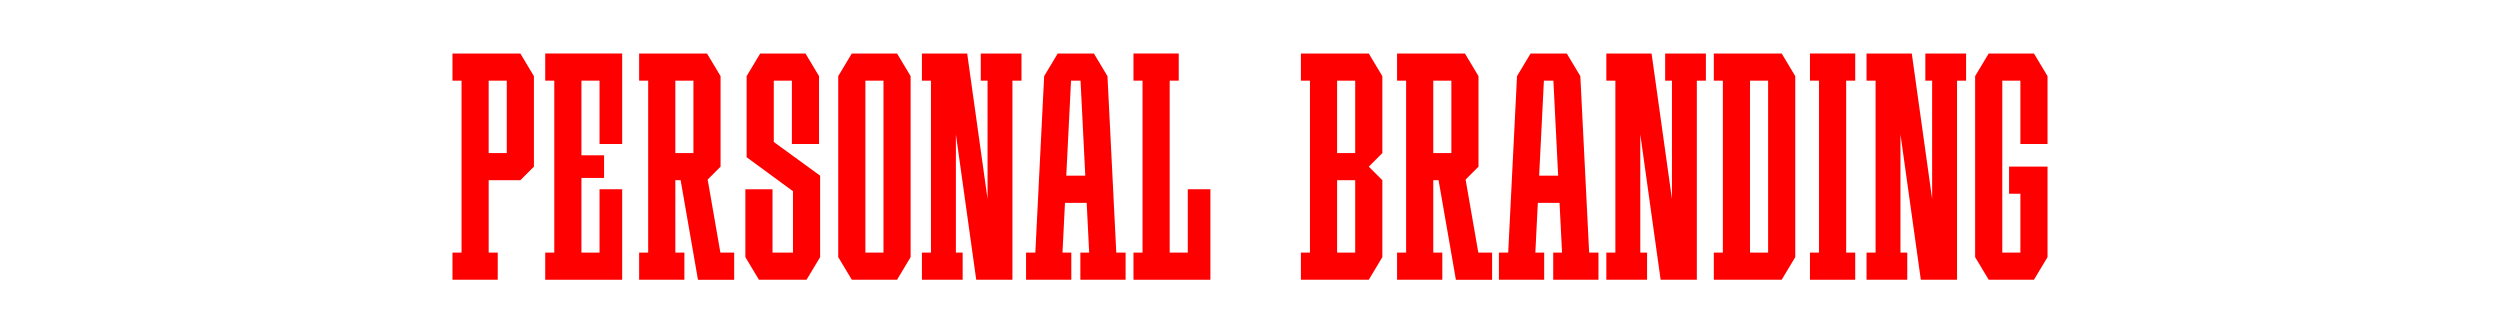
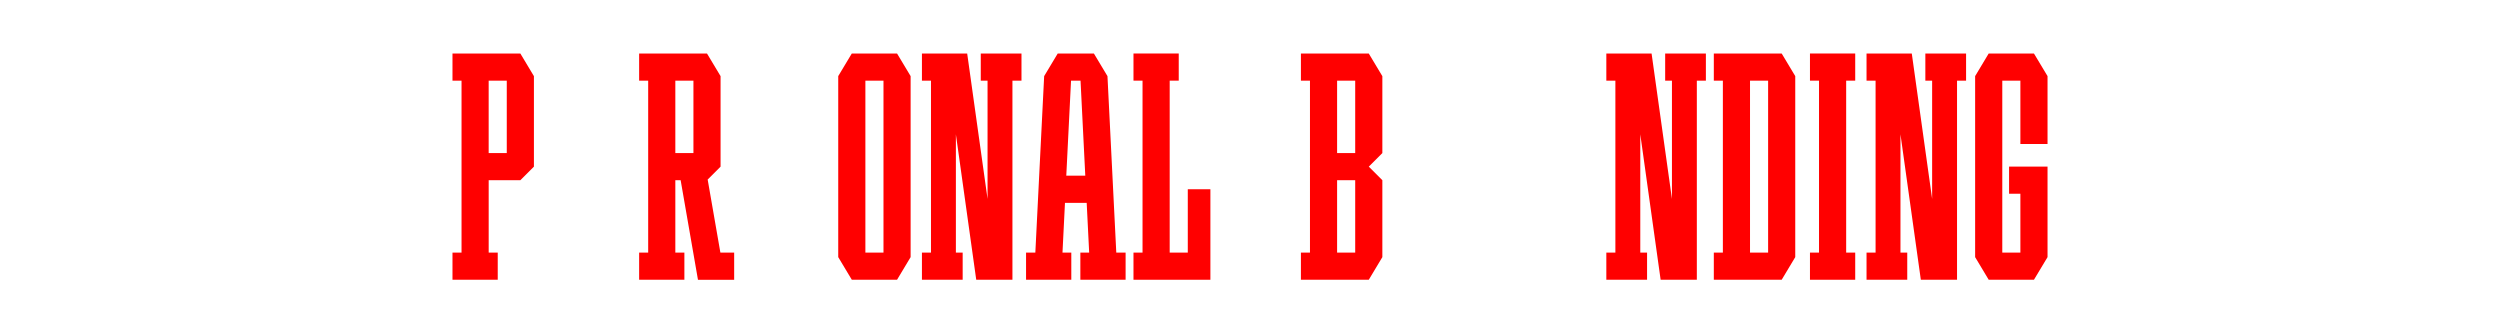
<svg xmlns="http://www.w3.org/2000/svg" id="Layer_1" data-name="Layer 1" viewBox="0 0 1500 200">
  <defs>
    <style> .cls-1 { fill: #fff; } .cls-2 { fill: red; } </style>
  </defs>
-   <rect class="cls-1" width="1500" height="200" />
  <g>
    <path class="cls-2" d="M669.77,151.56l-5.29-105.88h0l-8.14-13.57h-2.71s-16.29,0-16.29,0h0s-2.71,0-2.71,0l-8.14,13.57h0l-5.29,105.88h-5.57v16.29h27.15v-16.29h-5.29l1.49-29.86h13.03l1.49,29.86h-5.29v16.29h27.15v-16.29h-5.57ZM639.77,105.4l2.85-57.01h5.7l2.85,57.01h-11.4Z" />
    <polygon class="cls-2" points="712.67 113.55 712.67 151.56 701.81 151.56 701.81 48.39 707.24 48.39 707.24 32.1 701.81 32.1 685.52 32.1 680.09 32.1 680.09 48.39 685.52 48.39 685.52 151.56 680.09 151.56 680.09 167.85 685.52 167.85 701.81 167.85 726.24 167.85 726.24 156.99 726.24 151.56 726.24 113.55 712.67 113.55" />
-     <polygon class="cls-2" points="348.86 32.1 332.57 32.1 327.14 32.1 327.14 48.39 332.57 48.39 332.57 151.56 327.14 151.56 327.14 167.85 332.57 167.85 348.86 167.85 373.3 167.85 373.3 156.99 373.3 151.56 373.3 113.55 359.72 113.55 359.72 151.56 348.86 151.56 348.86 106.76 362.44 106.76 362.44 93.18 348.86 93.18 348.86 48.39 359.72 48.39 359.72 86.4 373.3 86.4 373.3 48.39 373.3 42.96 373.3 32.1 348.86 32.1" />
    <polygon class="cls-2" points="612.89 32.1 588.46 32.1 588.46 48.39 592.53 48.39 592.53 119.36 580.31 32.1 577.6 32.1 573.53 32.1 566.74 32.1 558.59 32.1 553.16 32.1 553.16 48.39 558.59 48.39 558.59 151.56 553.16 151.56 553.16 167.85 558.59 167.85 573.53 167.85 577.6 167.85 577.6 151.56 573.53 151.56 573.53 80.58 585.74 167.85 592.53 167.85 599.32 167.85 607.46 167.85 607.46 48.39 612.89 48.39 612.89 32.1" />
    <path class="cls-2" d="M538.23,32.1h-27.15l-8.14,13.57v108.6l8.14,13.57h27.15l8.14-13.57V45.67l-8.14-13.57ZM519.23,151.56V48.39h10.86v103.17h-10.86Z" />
    <path class="cls-2" d="M312.21,32.1h-40.72v16.29h5.43v103.17h-5.43v16.29h27.15v-16.29h-5.43v-43.44h19l8.14-8.14h0v-54.3l-8.14-13.57ZM293.2,48.39h10.86v43.44h-10.86v-43.44Z" />
    <path class="cls-2" d="M432.23,151.56l-7.63-43.84,7.74-7.74h0v-54.3l-8.14-13.57h-40.72v16.29h5.43v103.17h-5.43v16.29h27.15v-16.29h-5.43v-43.44h3.19l10.39,59.72h0s0,.01,0,.01h21.72v-16.29h-8.26ZM405.2,48.39h10.86v43.44h-10.86v-43.44Z" />
-     <polygon class="cls-2" points="492.08 105.41 464.27 85.18 464.27 48.39 475.13 48.39 475.13 86.4 491.42 86.4 491.42 48.39 491.42 46.81 491.42 45.67 483.28 32.1 479.8 32.1 475.13 32.1 464.27 32.1 460.79 32.1 456.13 32.1 447.98 45.67 447.98 45.68 447.98 48.39 447.98 94.35 447.98 94.35 475.78 114.71 475.79 114.71 475.79 151.56 463.51 151.56 463.51 113.55 447.22 113.55 447.22 151.56 447.22 154.27 447.22 154.27 447.22 154.27 455.36 167.85 458.08 167.85 463.51 167.85 475.79 167.85 479.8 167.85 483.93 167.85 492.07 154.28 492.08 154.28 492.08 154.27 492.08 151.56 492.08 105.41 492.08 105.41" />
-     <path class="cls-2" d="M953.49,151.56l-5.29-105.88h0l-8.14-13.57h-2.71s-16.29,0-16.29,0h0s-2.71,0-2.71,0l-8.14,13.57h0l-5.29,105.88h-5.57v16.29h27.15v-16.29h-5.29l1.49-29.86h13.03l1.49,29.86h-5.29v16.29h27.15v-16.29h-5.57ZM923.49,105.4l2.85-57.01h5.7l2.85,57.01h-11.4Z" />
    <path class="cls-2" d="M821.27,32.1h-40.72v16.29h5.43v45.61h0,0v57.56h-5.43v16.29h40.72l8.14-13.57v-46.15l-8.14-8.14,8.14-8.14v-46.15l-8.14-13.57ZM802.26,48.39h10.86v43.44h-10.86v-43.44ZM802.26,151.56v-43.44h10.86v43.44h-10.86Z" />
    <path class="cls-2" d="M1069.01,32.1h-40.72v16.29h5.43v103.17h-5.43v16.29h40.72l8.14-13.57V45.67l-8.14-13.57ZM1050.01,151.56V48.39h10.86v103.17h-10.86Z" />
    <polygon class="cls-2" points="1023.53 32.1 999.1 32.1 999.1 48.39 1003.17 48.39 1003.17 119.36 990.95 32.1 988.24 32.1 984.17 32.1 977.38 32.1 969.23 32.1 963.8 32.1 963.8 48.39 969.23 48.39 969.23 151.56 963.8 151.56 963.8 167.85 969.23 167.85 984.17 167.85 988.24 167.85 988.24 151.56 984.17 151.56 984.17 80.58 996.38 167.85 1003.17 167.85 1009.96 167.85 1018.1 167.85 1018.1 48.39 1023.53 48.39 1023.53 32.1" />
-     <path class="cls-2" d="M886.99,151.56l-7.63-43.84,7.74-7.74h0v-54.3l-8.14-13.57h-40.72v16.29h5.43v103.17h-5.43v16.29h27.15v-16.29h-5.43v-43.44h3.19l10.39,59.72h0s0,.01,0,.01h21.72v-16.29h-8.26ZM859.96,48.39h10.86v43.44h-10.86v-43.44Z" />
    <polygon class="cls-2" points="1113.13 48.39 1113.13 32.1 1107.7 32.1 1091.41 32.1 1085.98 32.1 1085.98 48.39 1091.41 48.39 1091.41 151.56 1085.98 151.56 1085.98 167.85 1091.41 167.85 1107.7 167.85 1113.13 167.85 1113.13 151.56 1107.7 151.56 1107.7 48.39 1113.13 48.39" />
    <polygon class="cls-2" points="1220.37 32.1 1212.23 32.1 1212.23 32.13 1201.37 32.13 1201.37 32.1 1193.22 32.1 1185.08 45.67 1185.08 48.39 1185.08 151.56 1185.08 154.27 1193.22 167.85 1198.65 167.85 1201.37 167.85 1212.23 167.85 1214.94 167.85 1220.37 167.85 1228.52 154.27 1228.52 151.56 1228.52 116.26 1228.52 99.97 1212.23 99.97 1205.44 99.97 1205.44 116.26 1212.23 116.26 1212.23 151.56 1201.37 151.56 1201.37 48.41 1212.23 48.41 1212.23 86.4 1228.52 86.4 1228.52 48.39 1228.52 45.67 1220.37 32.1" />
    <polygon class="cls-2" points="1179.65 32.1 1155.21 32.1 1155.21 48.39 1159.28 48.39 1159.28 119.36 1147.07 32.1 1144.35 32.1 1140.28 32.1 1133.49 32.1 1125.35 32.1 1119.92 32.1 1119.92 48.39 1125.35 48.39 1125.35 151.56 1119.92 151.56 1119.92 167.85 1125.35 167.85 1140.28 167.85 1144.35 167.85 1144.35 151.56 1140.28 151.56 1140.28 80.58 1152.5 167.85 1159.28 167.85 1166.07 167.85 1174.22 167.85 1174.22 48.39 1179.65 48.39 1179.65 32.1" />
  </g>
</svg>